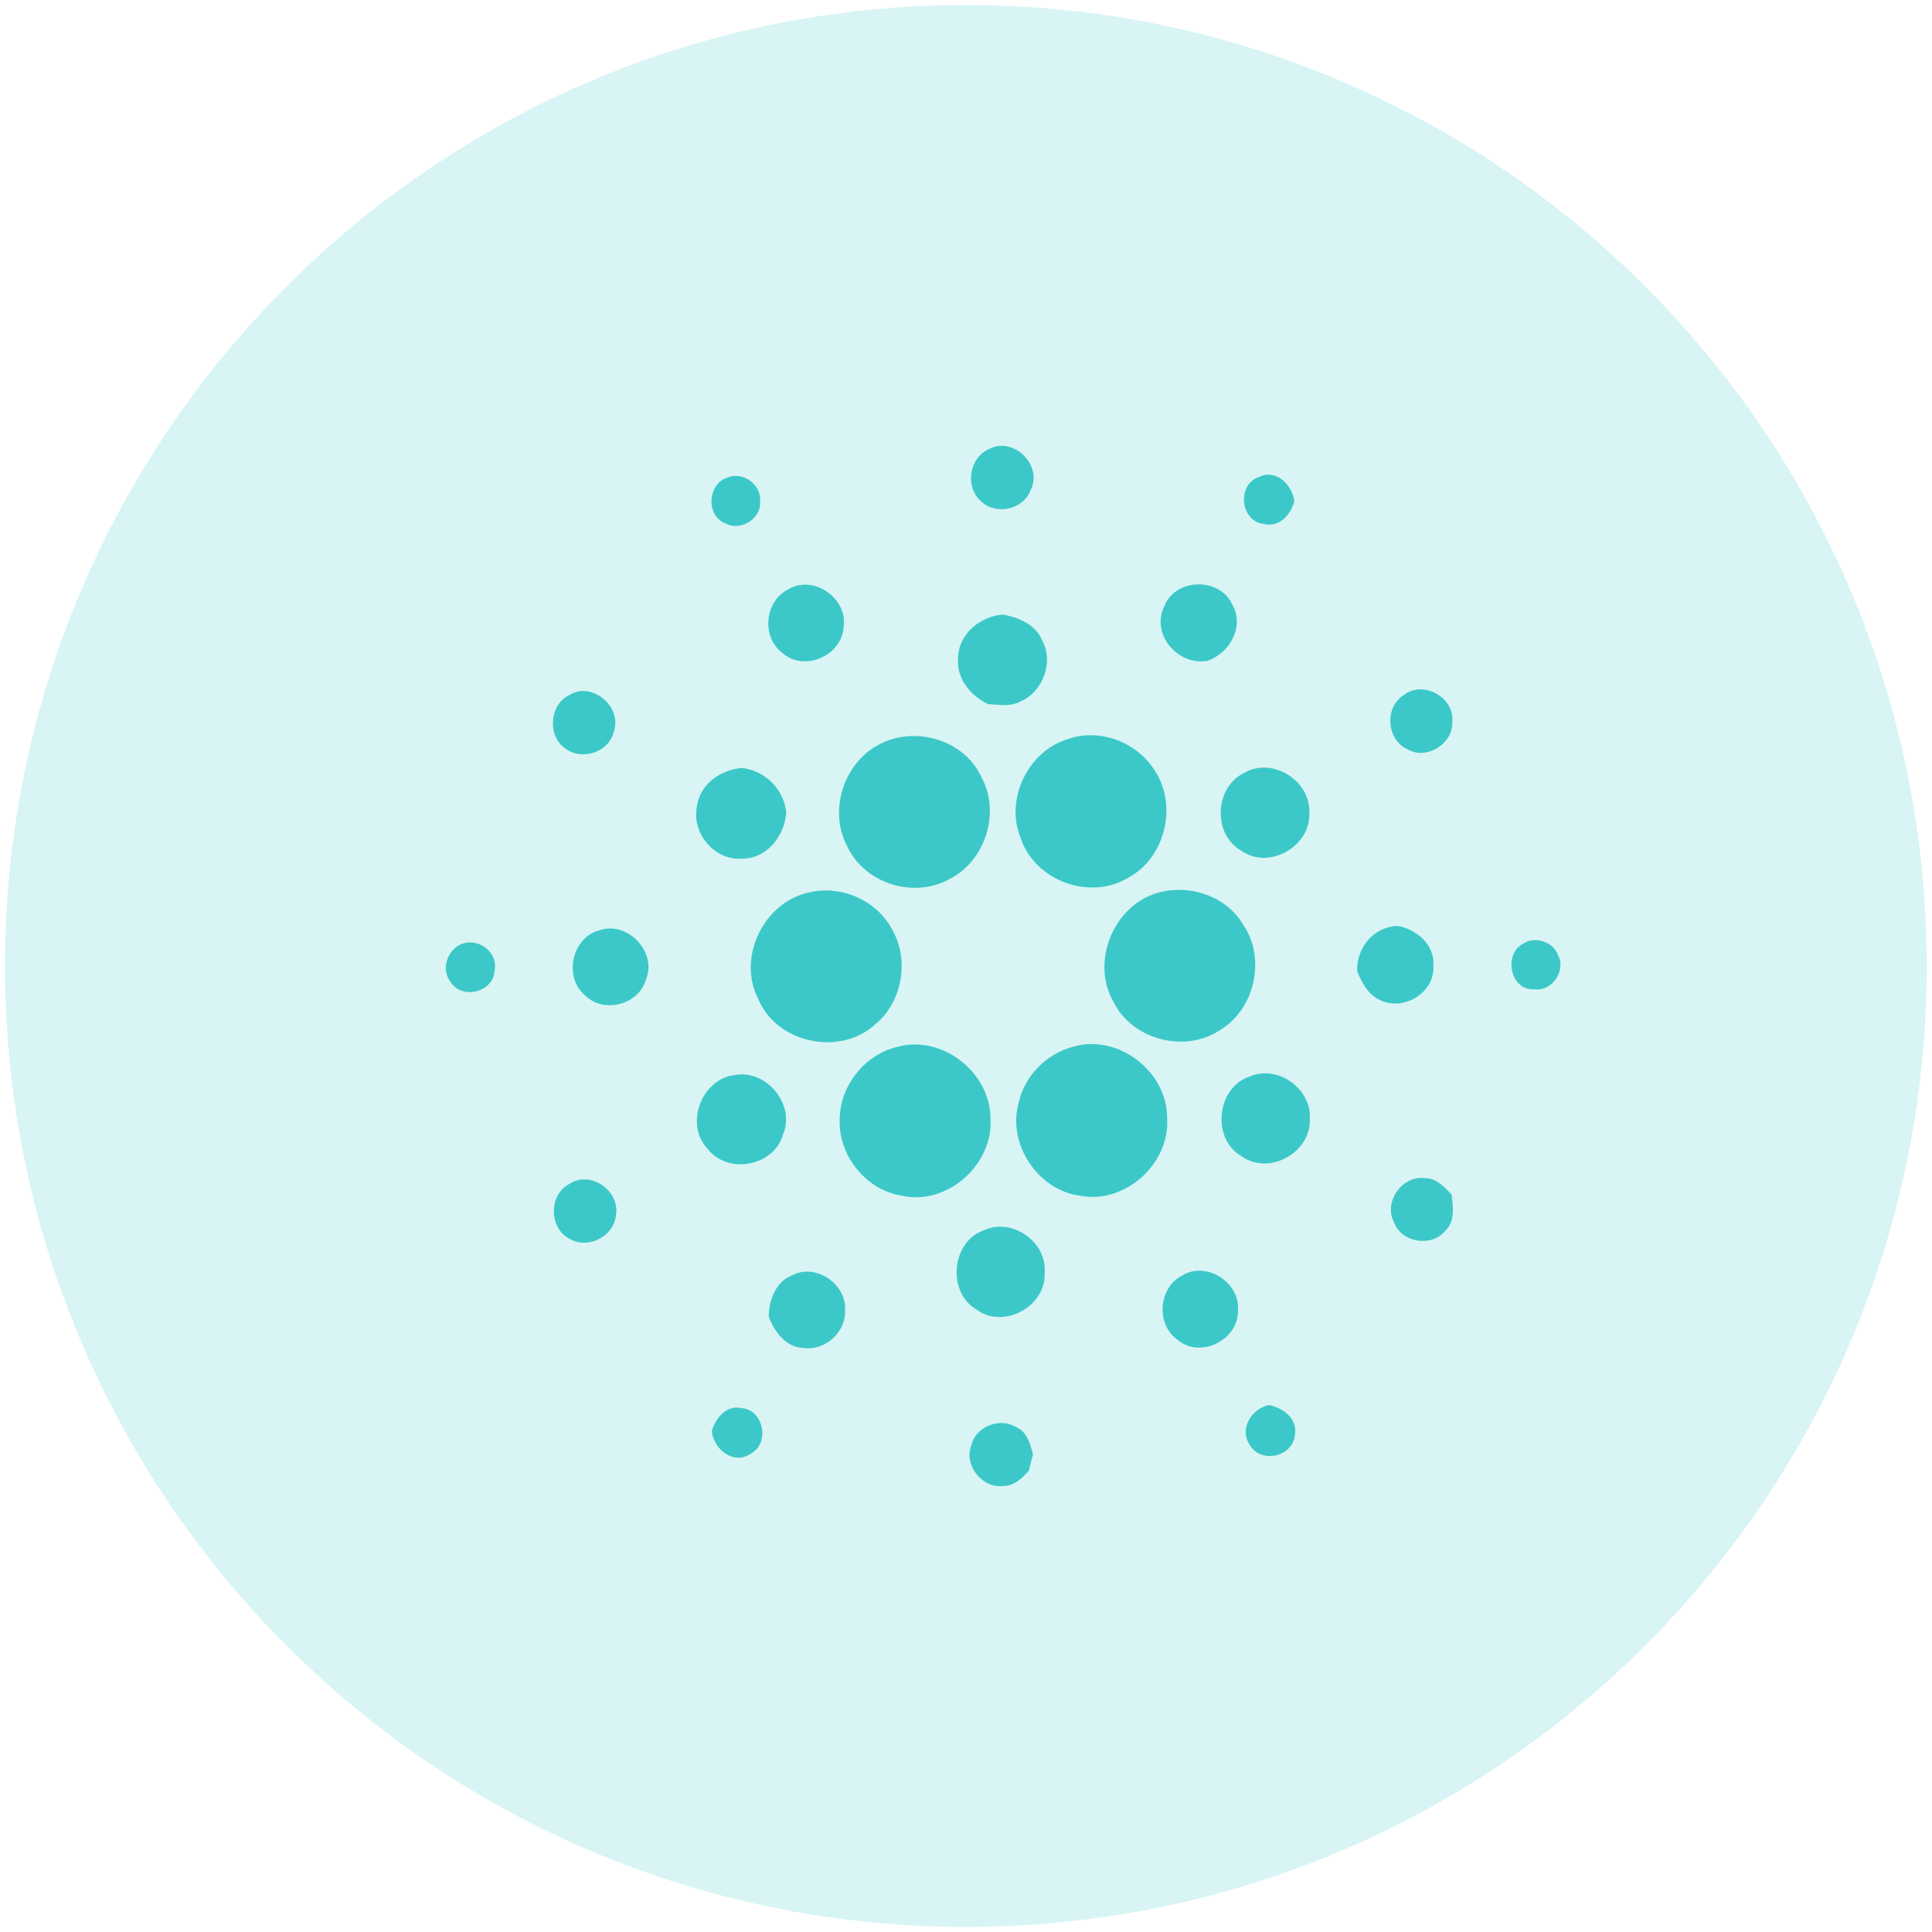
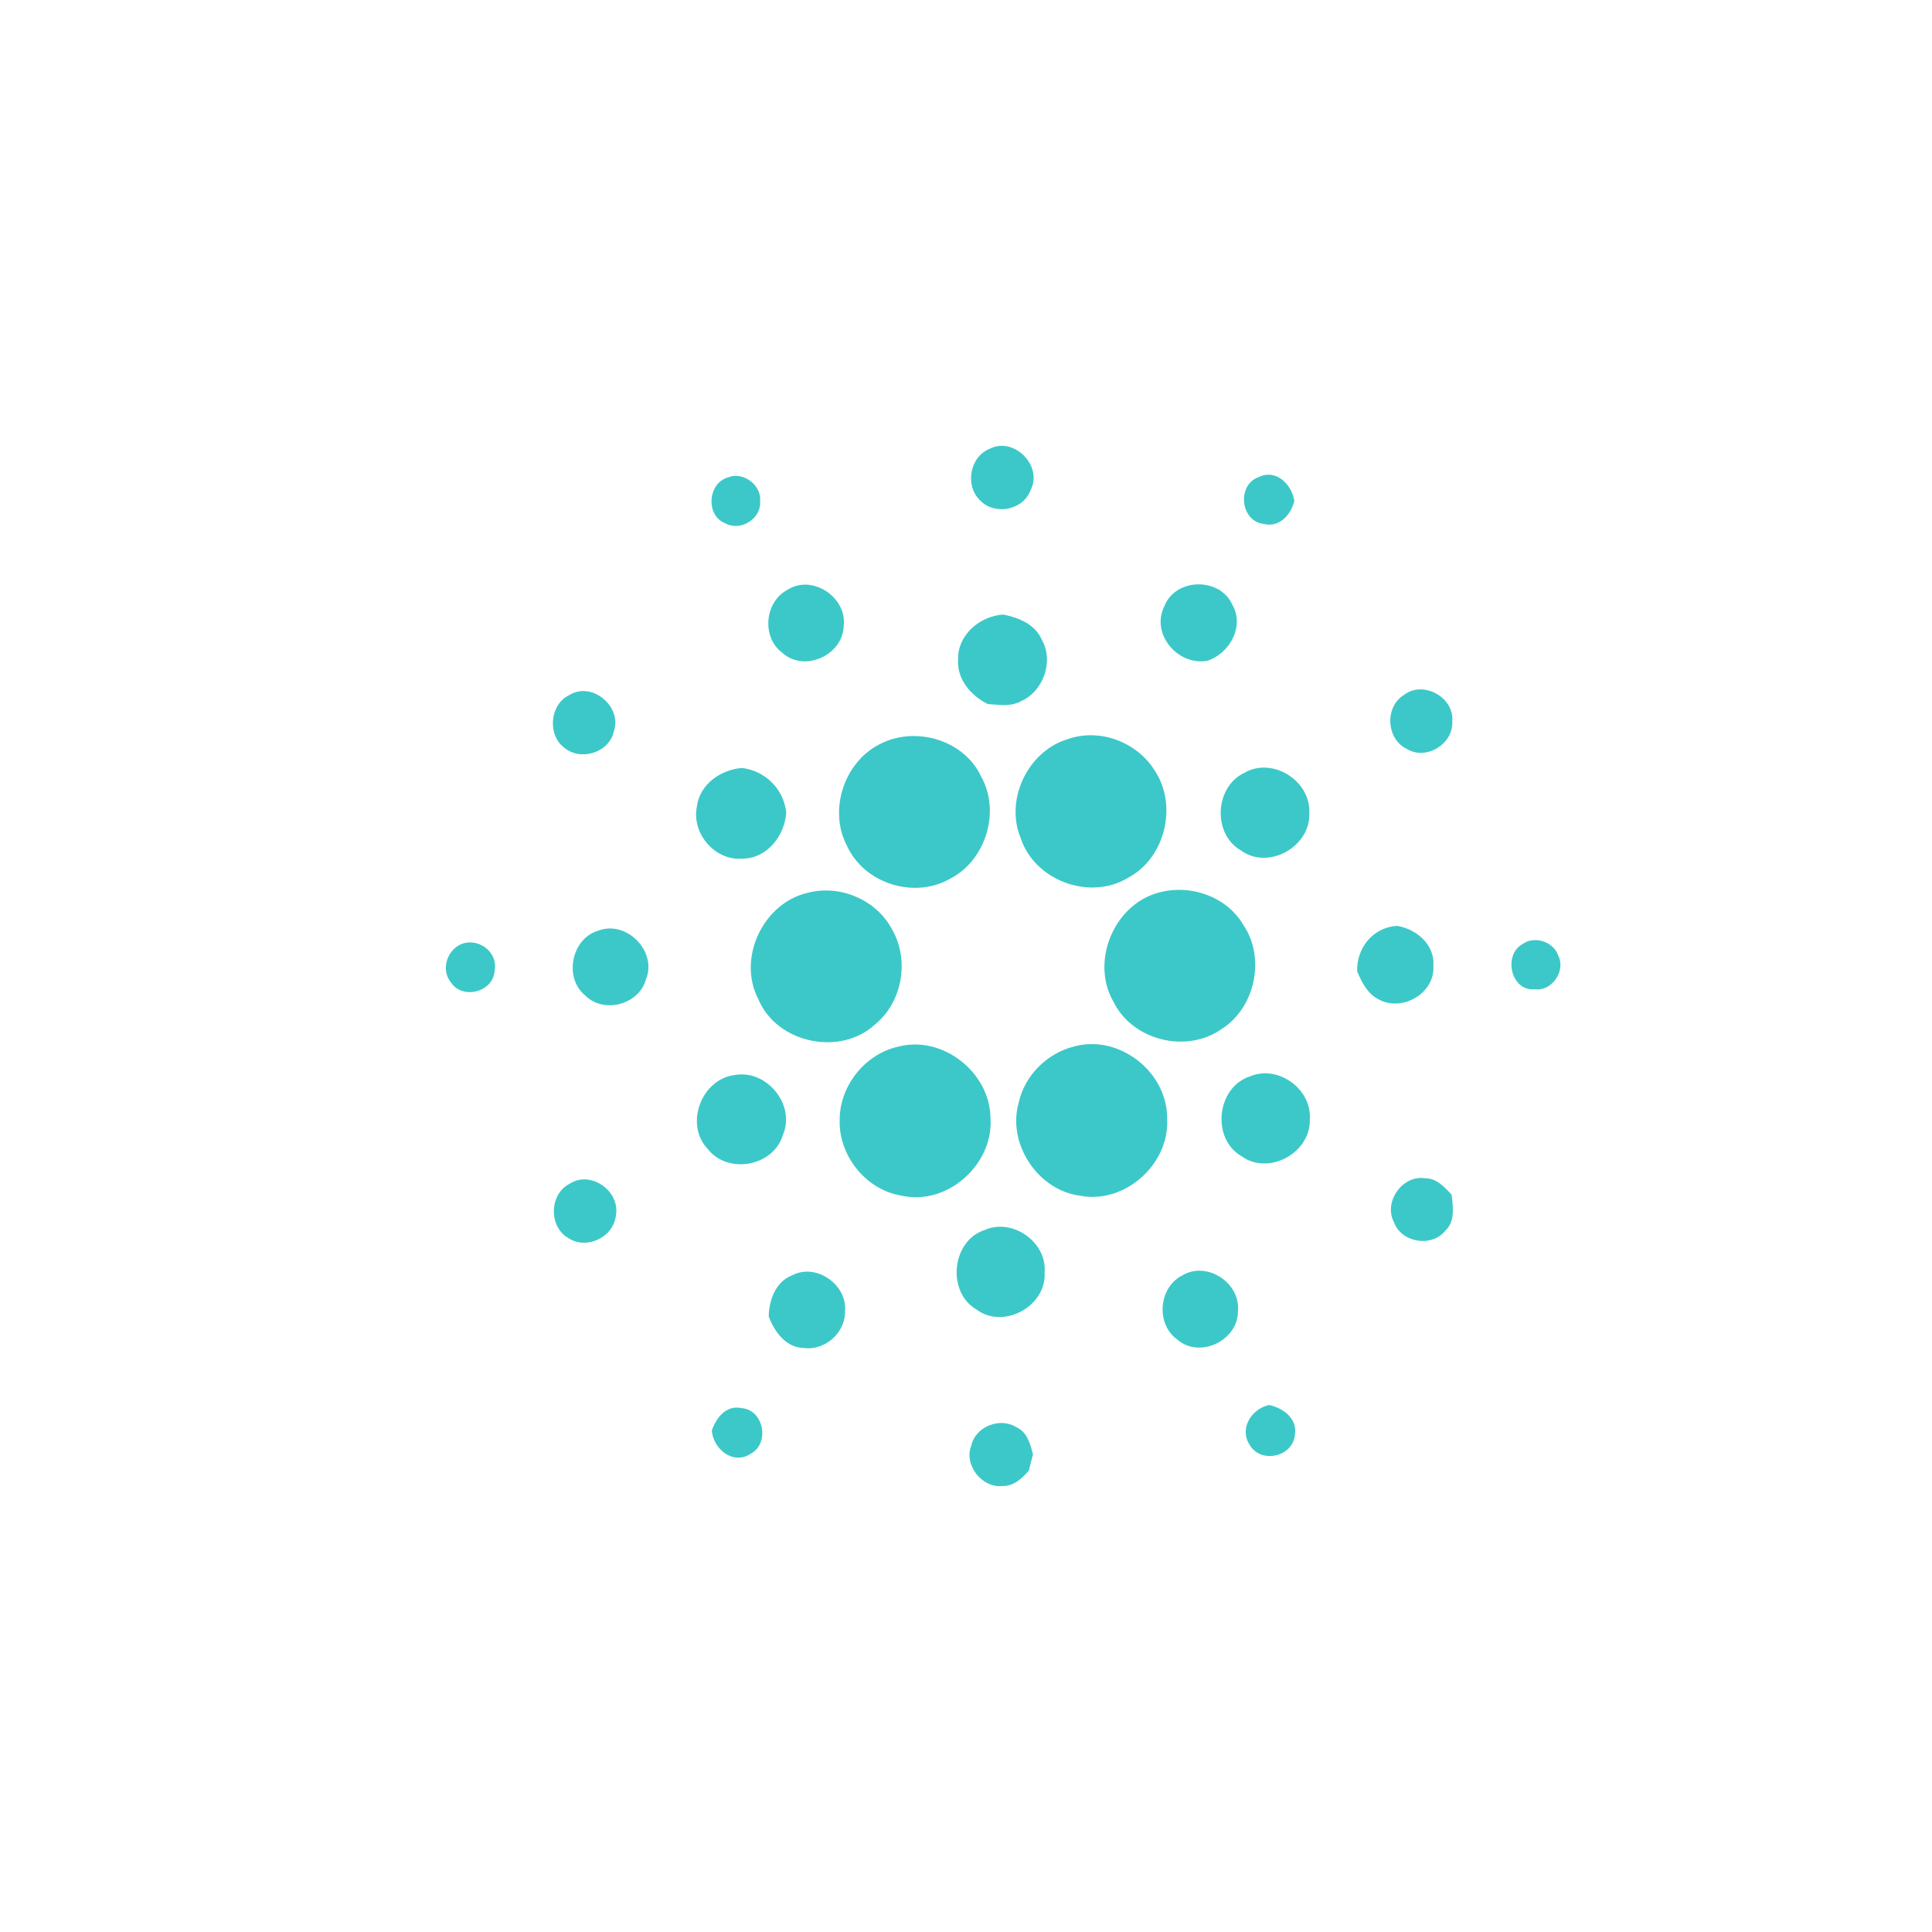
<svg xmlns="http://www.w3.org/2000/svg" width="26" height="26" viewBox="0 0 26 26" fill="none">
-   <path opacity="0.2" d="M25.929 13C25.929 20.142 20.14 25.931 12.998 25.931C5.856 25.931 0.067 20.142 0.067 13C0.067 5.858 5.856 0.068 12.998 0.068C20.14 0.068 25.929 5.858 25.929 13Z" fill="#3CC8C8" />
  <path fill-rule="evenodd" clip-rule="evenodd" d="M13.868 6.599C14.042 6.269 13.643 5.869 13.316 6.041C13.05 6.148 12.982 6.537 13.19 6.734C13.385 6.939 13.767 6.868 13.868 6.599ZM10.229 6.744C10.25 6.526 9.998 6.342 9.8 6.424C9.523 6.499 9.492 6.938 9.761 7.043C9.963 7.156 10.25 6.982 10.229 6.744ZM17.002 7.05C16.691 7.013 16.642 6.52 16.941 6.42C17.173 6.306 17.385 6.52 17.419 6.742C17.371 6.932 17.213 7.105 17.002 7.05ZM11.354 8.43C11.405 8.04 10.932 7.724 10.6 7.936C10.289 8.097 10.246 8.576 10.528 8.785C10.82 9.051 11.337 8.823 11.354 8.43ZM15.668 8.161C15.816 7.775 16.417 7.763 16.585 8.139C16.752 8.431 16.547 8.793 16.25 8.892C15.857 8.966 15.483 8.537 15.668 8.161ZM13.5 8.27C13.188 8.292 12.889 8.539 12.893 8.871C12.875 9.141 13.066 9.363 13.294 9.475C13.317 9.477 13.34 9.479 13.363 9.48C13.492 9.491 13.625 9.502 13.741 9.436C14.04 9.303 14.186 8.902 14.021 8.611C13.932 8.4 13.707 8.311 13.5 8.27ZM7.663 9.353C7.966 9.165 8.376 9.509 8.261 9.842C8.198 10.13 7.814 10.247 7.595 10.063C7.362 9.891 7.399 9.477 7.663 9.353ZM19.544 9.711C19.575 9.383 19.15 9.151 18.893 9.353C18.628 9.517 18.657 9.954 18.939 10.082C19.194 10.236 19.561 10.01 19.544 9.711ZM14.363 9.949C14.788 9.795 15.292 9.979 15.534 10.361C15.854 10.829 15.684 11.541 15.188 11.809C14.675 12.126 13.925 11.857 13.736 11.278C13.52 10.76 13.834 10.111 14.363 9.949ZM13.203 10.449C12.976 9.963 12.342 9.775 11.872 9.999C11.37 10.226 11.139 10.893 11.399 11.384C11.631 11.893 12.306 12.101 12.785 11.826C13.264 11.582 13.47 10.923 13.203 10.449ZM9.377 10.861C9.413 10.555 9.699 10.356 9.987 10.335C10.298 10.373 10.547 10.617 10.581 10.935C10.56 11.249 10.319 11.557 9.989 11.555C9.626 11.587 9.308 11.222 9.377 10.861ZM17.62 10.934C17.636 10.501 17.118 10.182 16.745 10.401C16.345 10.592 16.315 11.223 16.701 11.446C17.072 11.715 17.645 11.392 17.62 10.934ZM10.858 12.018C11.294 11.897 11.793 12.104 12.006 12.509C12.241 12.917 12.145 13.483 11.781 13.782C11.314 14.22 10.454 14.044 10.205 13.446C9.92 12.897 10.266 12.162 10.858 12.018ZM16.733 12.448C16.505 12.058 16.007 11.893 15.583 12.015C14.988 12.18 14.672 12.944 14.986 13.484C15.244 14.006 15.972 14.181 16.442 13.847C16.891 13.56 17.035 12.894 16.733 12.448ZM8.053 12.524C8.429 12.38 8.847 12.8 8.694 13.178C8.601 13.521 8.122 13.648 7.874 13.395C7.584 13.157 7.691 12.627 8.053 12.524ZM18.802 12.46C18.481 12.477 18.253 12.757 18.264 13.072C18.326 13.219 18.402 13.372 18.551 13.448C18.867 13.624 19.314 13.37 19.29 12.995C19.31 12.711 19.059 12.501 18.802 12.46ZM6.2 12.709C6.427 12.609 6.707 12.807 6.656 13.062C6.643 13.35 6.223 13.46 6.068 13.22C5.931 13.053 6.013 12.795 6.2 12.709ZM20.97 12.86C20.907 12.672 20.651 12.589 20.491 12.704C20.226 12.847 20.33 13.342 20.651 13.313C20.881 13.348 21.077 13.066 20.97 12.86ZM12.089 14.085C12.685 13.929 13.326 14.431 13.33 15.052C13.369 15.678 12.738 16.234 12.127 16.089C11.655 16.013 11.285 15.553 11.3 15.072C11.299 14.611 11.643 14.183 12.089 14.085ZM15.707 15.059C15.716 14.425 15.056 13.913 14.451 14.084C14.092 14.174 13.788 14.473 13.709 14.841C13.552 15.392 13.967 16.016 14.529 16.09C15.127 16.212 15.739 15.675 15.707 15.059ZM9.897 14.466C10.316 14.394 10.708 14.866 10.538 15.268C10.415 15.696 9.798 15.812 9.525 15.463C9.205 15.127 9.444 14.513 9.897 14.466ZM17.627 15.063C17.655 14.653 17.197 14.327 16.823 14.485C16.372 14.63 16.297 15.325 16.71 15.561C17.076 15.824 17.642 15.514 17.627 15.063ZM18.759 16.447C18.613 16.171 18.879 15.806 19.181 15.857C19.324 15.855 19.426 15.962 19.518 16.058L19.534 16.075L19.538 16.103C19.557 16.26 19.579 16.44 19.453 16.559C19.271 16.792 18.858 16.725 18.759 16.447ZM8.288 16.361C8.352 16.027 7.945 15.743 7.662 15.933C7.392 16.072 7.383 16.505 7.643 16.658C7.886 16.825 8.254 16.656 8.288 16.361ZM13.251 16.553C13.621 16.387 14.093 16.713 14.058 17.125C14.085 17.581 13.502 17.896 13.14 17.622C12.738 17.388 12.805 16.697 13.251 16.553ZM11.372 17.641C11.401 17.284 10.978 16.994 10.662 17.162C10.44 17.246 10.349 17.494 10.345 17.716C10.421 17.92 10.576 18.135 10.813 18.14C11.099 18.183 11.382 17.933 11.372 17.641ZM15.906 17.167C16.23 16.964 16.691 17.255 16.66 17.637C16.669 18.035 16.148 18.291 15.846 18.029C15.553 17.823 15.589 17.33 15.906 17.167ZM17.078 18.908C16.843 18.959 16.673 19.224 16.818 19.445C16.966 19.701 17.398 19.609 17.426 19.311C17.465 19.09 17.266 18.947 17.078 18.908ZM9.579 19.253C9.637 19.078 9.776 18.904 9.98 18.95C10.277 18.971 10.365 19.423 10.105 19.562C9.871 19.722 9.6 19.504 9.579 19.253ZM13.678 19.207C13.46 19.069 13.128 19.195 13.071 19.454C12.967 19.715 13.217 20.031 13.493 19.998C13.642 20.002 13.757 19.895 13.847 19.788C13.864 19.715 13.882 19.643 13.902 19.571L13.9 19.567C13.864 19.429 13.821 19.269 13.678 19.207Z" fill="#3CC8C8" />
</svg>